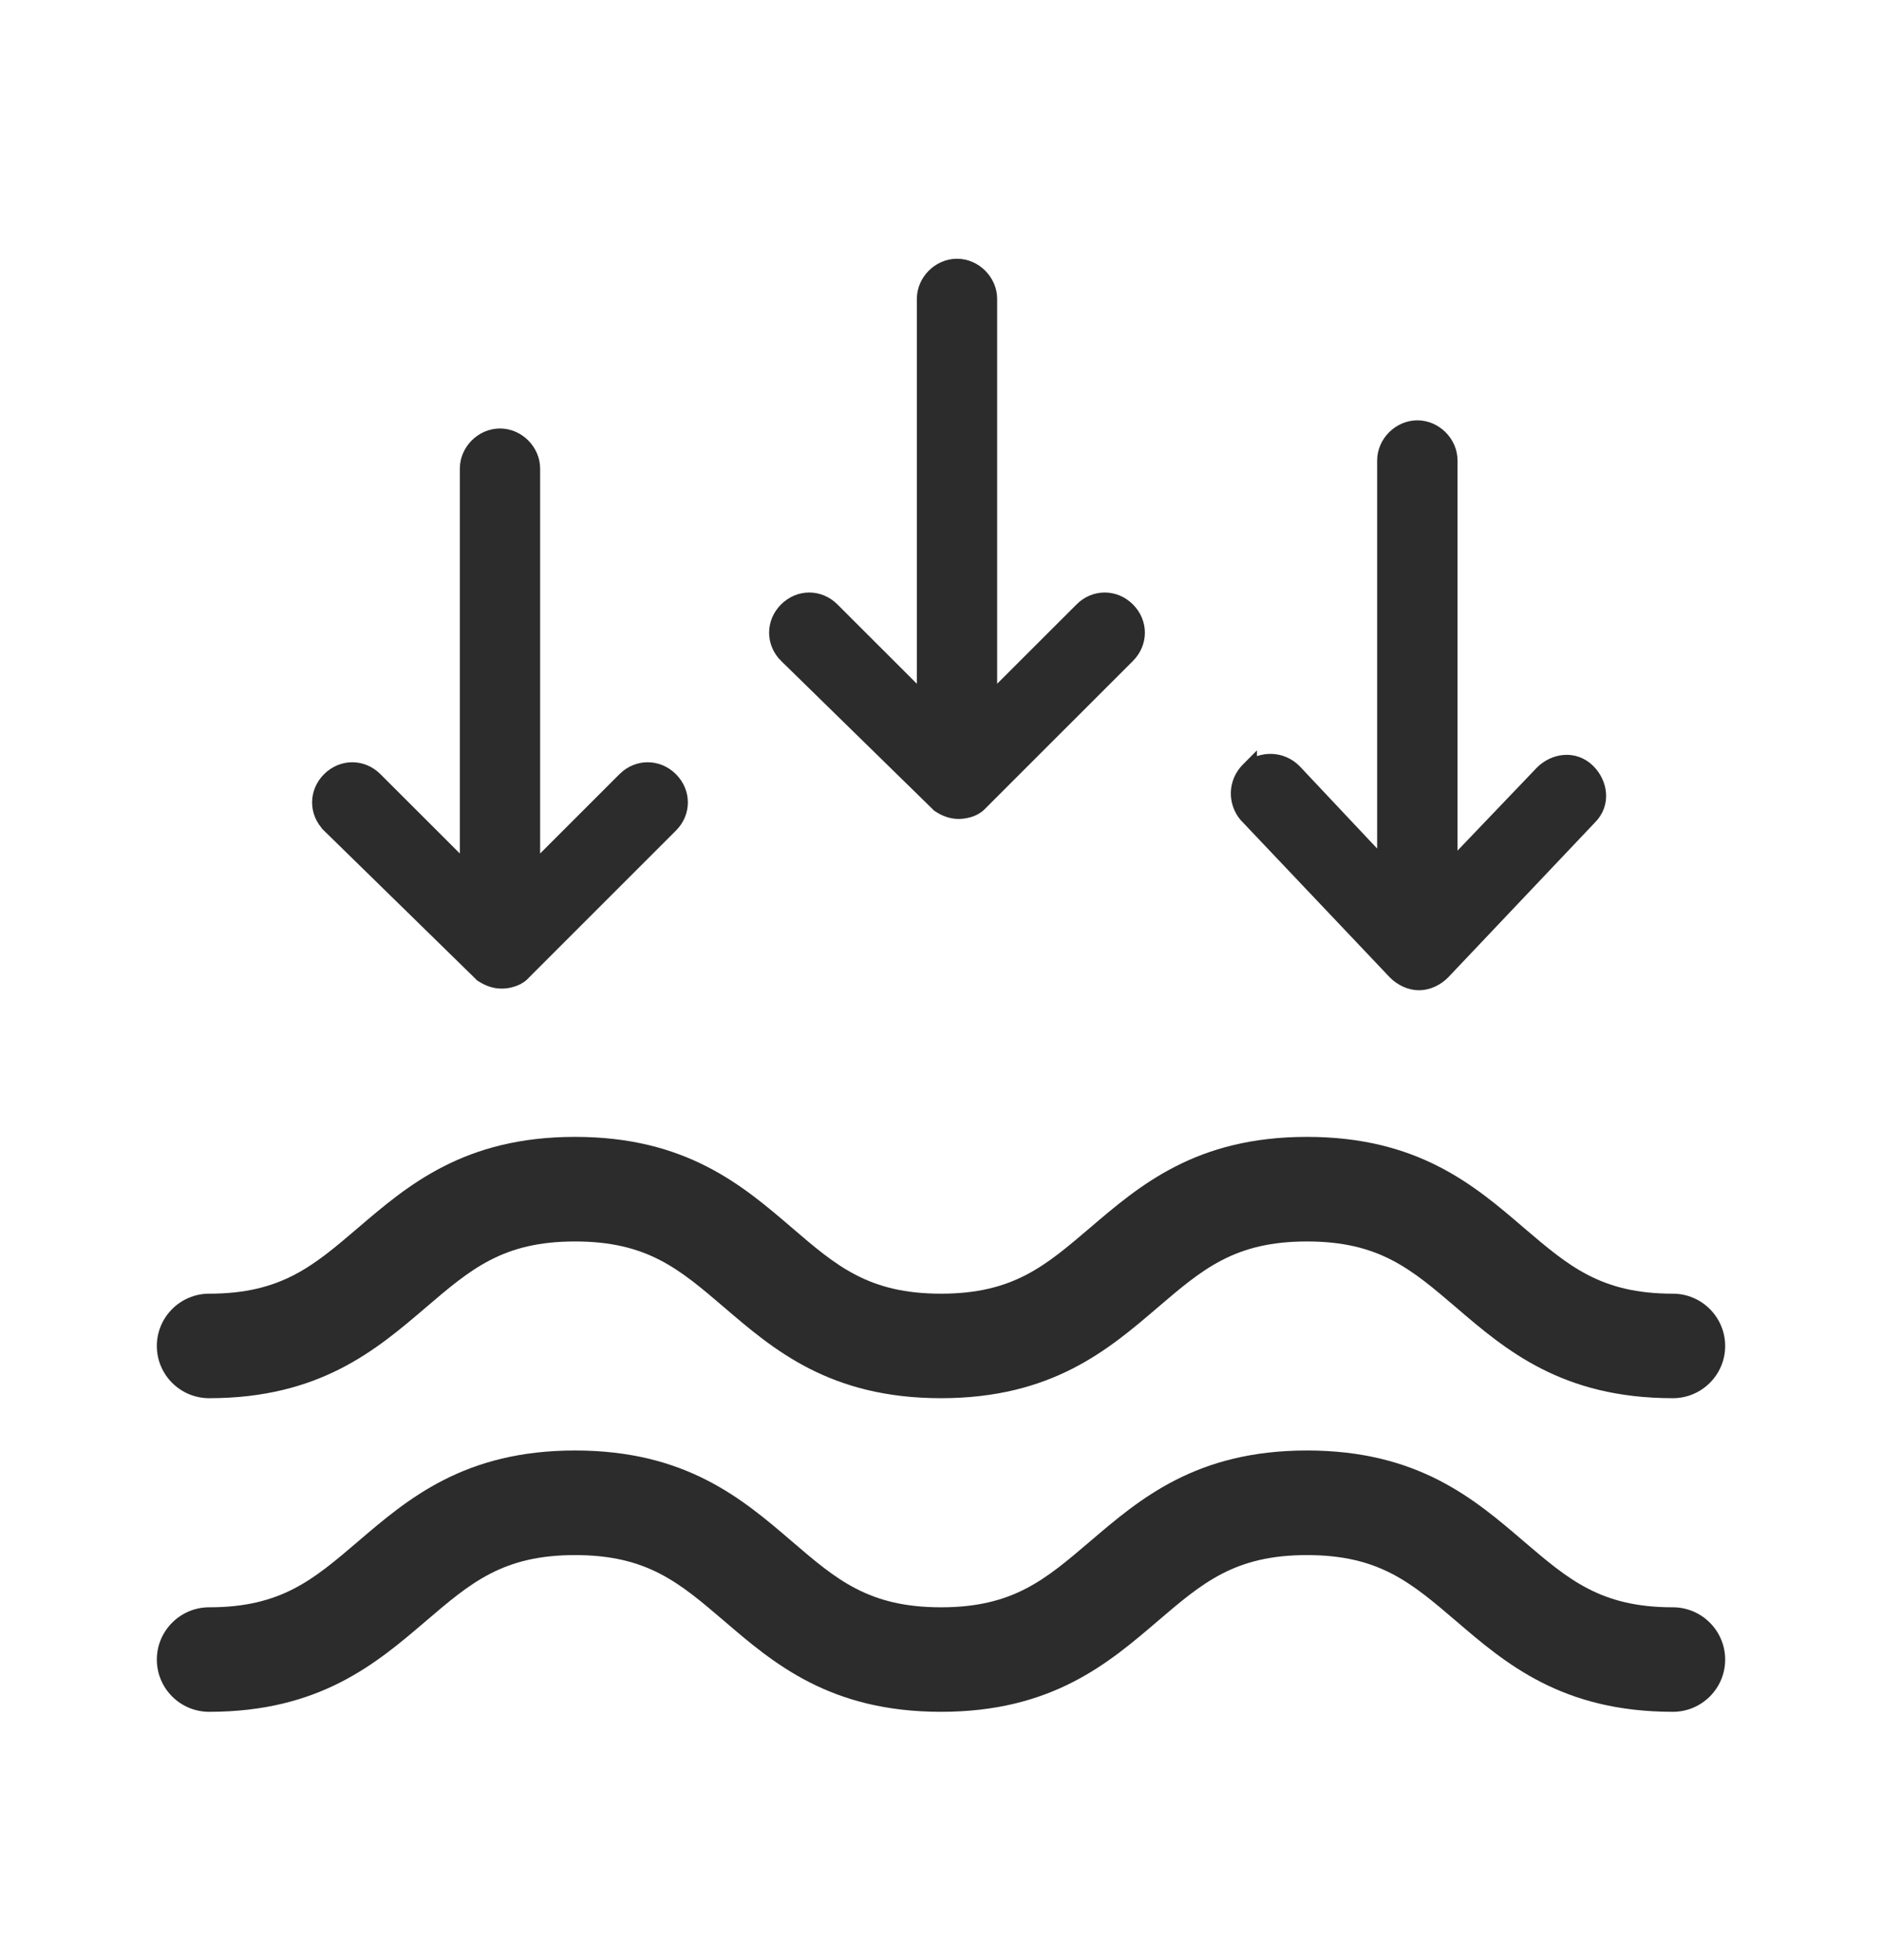
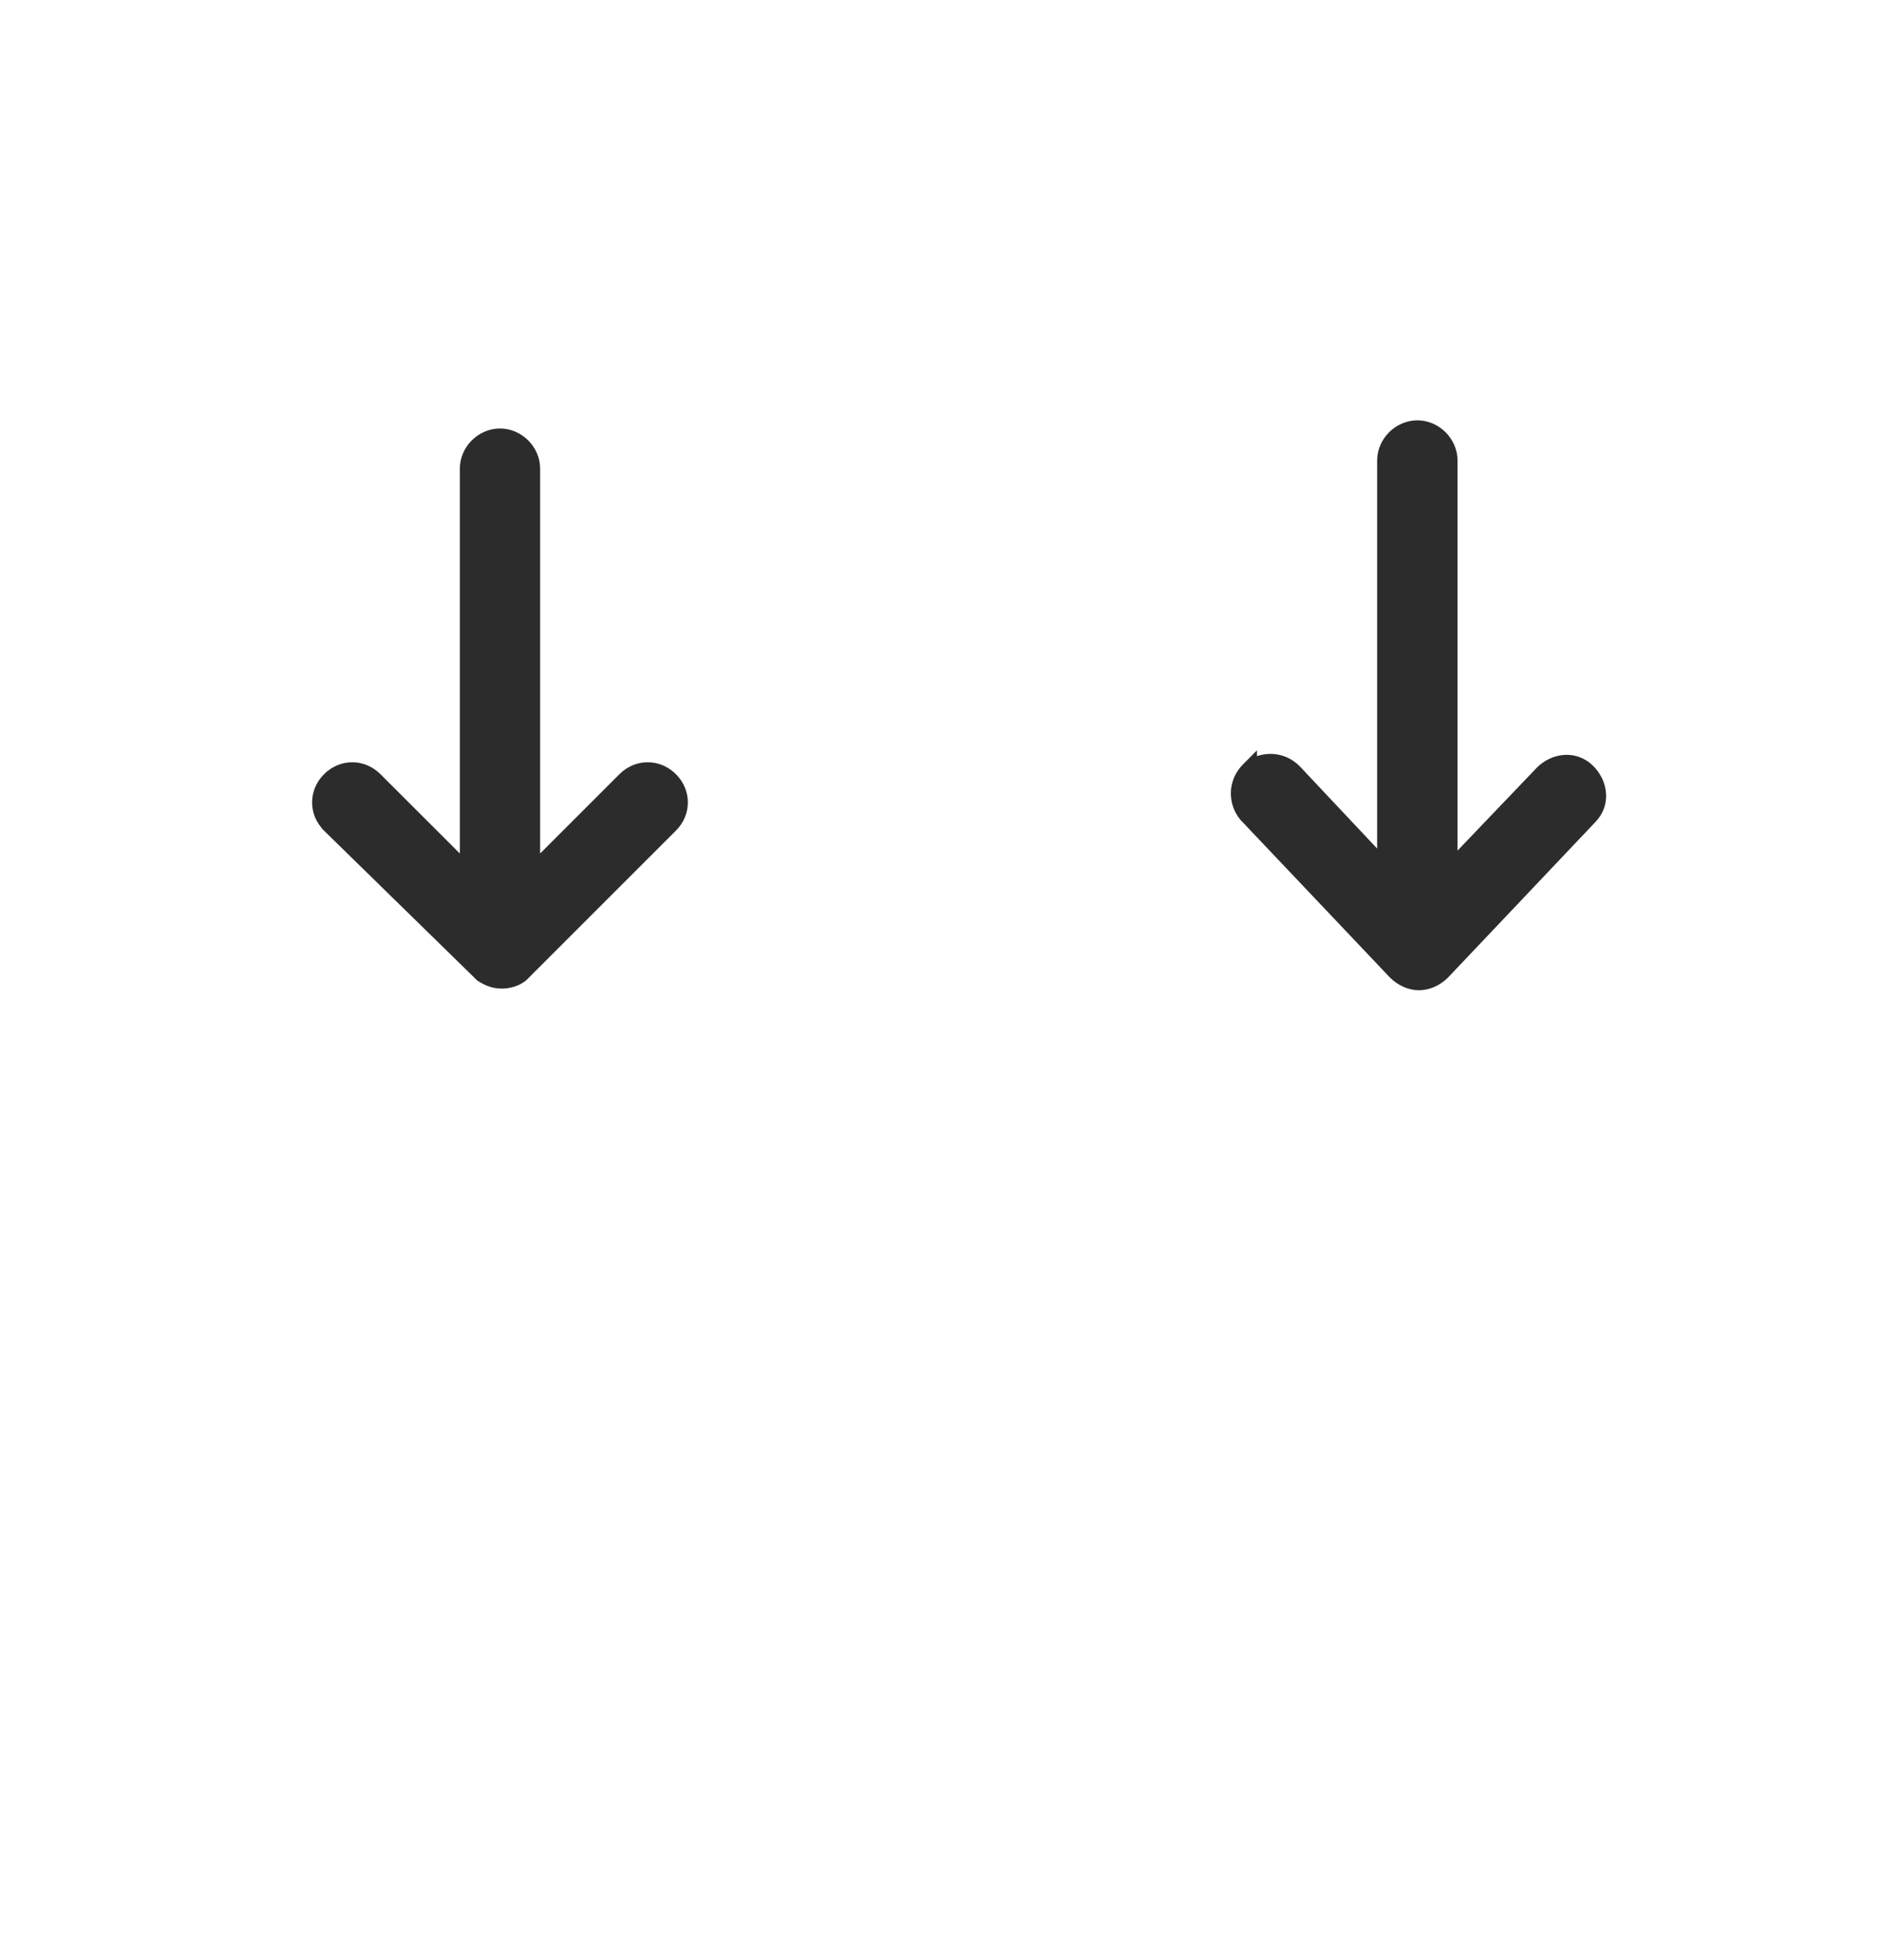
<svg xmlns="http://www.w3.org/2000/svg" fill="none" viewBox="0 0 24 25" height="25" width="24">
-   <path fill="#2C2C2C" d="M2.667 17.833C4.079 17.833 4.799 17.216 5.434 16.673C6.004 16.186 6.414 15.834 7.333 15.834C8.254 15.834 8.663 16.186 9.233 16.673C9.866 17.216 10.586 17.833 12 17.833C13.413 17.833 14.133 17.216 14.767 16.673C15.337 16.186 15.747 15.834 16.667 15.834C17.587 15.834 17.996 16.186 18.566 16.673C19.199 17.216 19.919 17.833 21.333 17.833C21.701 17.833 22 17.534 22 17.167C22 16.8 21.701 16.5 21.333 16.5C20.413 16.5 20.004 16.147 19.433 15.66C18.801 15.117 18.081 14.5 16.667 14.5C15.254 14.5 14.536 15.117 13.9 15.66C13.329 16.147 12.919 16.5 12 16.5C11.079 16.5 10.667 16.147 10.1 15.66C9.467 15.117 8.747 14.5 7.333 14.5C5.921 14.5 5.201 15.117 4.566 15.66C3.996 16.147 3.586 16.5 2.667 16.5C2.299 16.5 2 16.8 2 17.167C2 17.534 2.299 17.833 2.667 17.833Z" />
-   <path fill="#2C2C2C" d="M2.667 21.833C4.079 21.833 4.799 21.216 5.434 20.673C6.004 20.186 6.414 19.834 7.333 19.834C8.254 19.834 8.663 20.186 9.233 20.673C9.866 21.216 10.586 21.833 12 21.833C13.413 21.833 14.133 21.216 14.767 20.673C15.337 20.186 15.747 19.834 16.667 19.834C17.587 19.834 17.996 20.186 18.566 20.673C19.199 21.216 19.919 21.833 21.333 21.833C21.701 21.833 22 21.534 22 21.167C22 20.8 21.701 20.5 21.333 20.5C20.413 20.5 20.004 20.147 19.433 19.66C18.801 19.117 18.081 18.5 16.667 18.5C15.254 18.5 14.536 19.117 13.9 19.66C13.329 20.147 12.919 20.5 12 20.5C11.079 20.5 10.667 20.147 10.1 19.66C9.467 19.117 8.747 18.5 7.333 18.5C5.921 18.5 5.201 19.117 4.566 19.66C3.996 20.147 3.586 20.5 2.667 20.5C2.299 20.5 2 20.8 2 21.167C2 21.534 2.299 21.833 2.667 21.833Z" />
  <path stroke-width="0.2" stroke="#2C2C2C" fill="#2C2C2C" d="M7.97 9.945L6.788 11.127V5.977C6.788 5.755 6.598 5.565 6.376 5.565C6.154 5.565 5.964 5.755 5.964 5.977V11.127L4.781 9.945C4.617 9.781 4.367 9.781 4.203 9.945C4.039 10.109 4.039 10.36 4.203 10.523L4.203 10.524L6.118 12.397L6.119 12.398L6.139 12.418L6.146 12.425L6.154 12.43C6.229 12.48 6.311 12.509 6.397 12.509C6.438 12.509 6.484 12.503 6.527 12.489C6.569 12.476 6.618 12.454 6.655 12.418L6.675 12.397L8.549 10.523C8.713 10.36 8.713 10.109 8.549 9.945C8.385 9.781 8.134 9.781 7.97 9.945Z" />
-   <path stroke-width="0.2" stroke="#2C2C2C" fill="#2C2C2C" d="M13.799 7.78L12.616 8.962V3.812C12.616 3.591 12.426 3.4 12.204 3.4C11.982 3.4 11.792 3.591 11.792 3.812V8.962L10.609 7.78C10.445 7.616 10.195 7.616 10.031 7.78C9.867 7.944 9.867 8.195 10.031 8.359L10.032 8.359L11.946 10.232L11.947 10.233L11.967 10.253L11.974 10.26L11.982 10.265C12.057 10.316 12.139 10.345 12.225 10.345C12.266 10.345 12.312 10.338 12.356 10.325C12.398 10.312 12.446 10.29 12.483 10.253L12.504 10.232L14.377 8.359C14.541 8.195 14.541 7.944 14.377 7.78C14.213 7.616 13.962 7.616 13.799 7.78Z" />
  <path stroke-width="0.2" stroke="#2C2C2C" fill="#2C2C2C" d="M17.794 12.395L17.794 12.395L17.796 12.397C17.872 12.473 17.98 12.53 18.095 12.53C18.211 12.53 18.319 12.473 18.395 12.397L18.395 12.397L18.397 12.395L20.27 10.418C20.441 10.246 20.402 9.995 20.248 9.841C20.075 9.668 19.824 9.707 19.669 9.861L19.669 9.861L19.668 9.863L18.487 11.098V5.873C18.487 5.651 18.296 5.461 18.075 5.461C17.853 5.461 17.662 5.651 17.662 5.873V11.075L16.503 9.843L16.503 9.843L16.501 9.841C16.338 9.678 16.092 9.678 15.929 9.814L15.929 9.813L15.922 9.82C15.759 9.983 15.759 10.229 15.895 10.392L15.895 10.392L15.899 10.396L17.794 12.395Z" />
</svg>